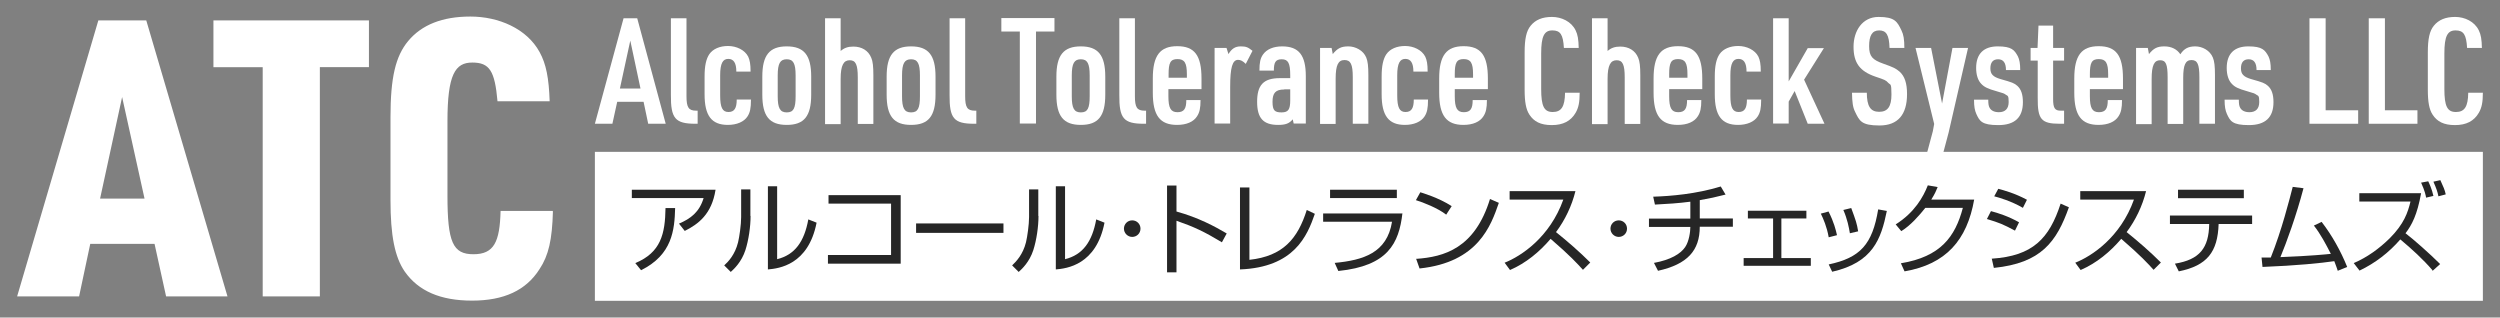
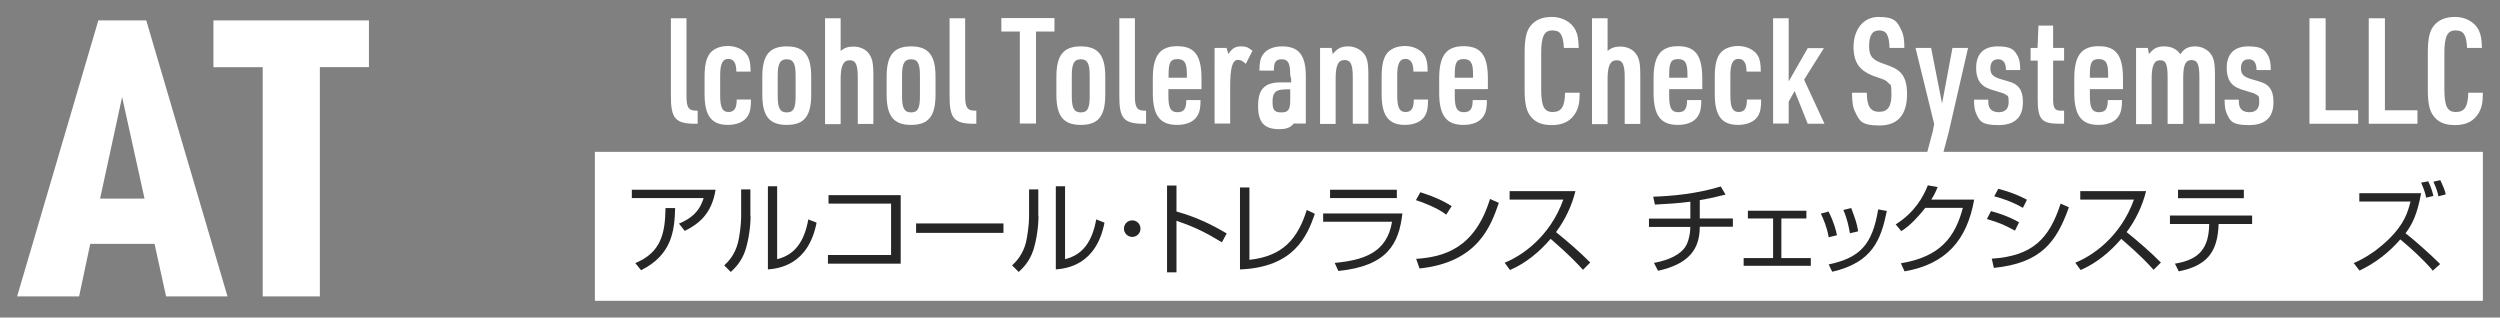
<svg xmlns="http://www.w3.org/2000/svg" id="_レイヤー_1" width="1299" height="165" version="1.1" viewBox="0 0 1299 165">
  <rect x="0" y="0" width="1299" height="165" fill="#808080" stroke="none" />
  <defs>
    <style>
      .st0 {
        fill: #fff;
      }

      .st1 {
        fill: #262626;
      }

      .st2 {
        fill: none;
      }
    </style>
  </defs>
  <rect class="st2" width="1299" height="165" />
  <g>
    <path class="st0" d="M46.9,126.7l-5.8,27.3H8.9L51.1,10.6h24.9l42.2,143.4h-31.9l-6-27.3h-33.4ZM63.5,50.2l-11.5,53h23.1l-11.7-53h.1Z" />
    <path class="st0" d="M136.4,34.9h-25.5V10.6h80.8v24.3h-25.5v119.1h-29.7V34.9h-.1Z" />
-     <path class="st0" d="M287.3,109.8c-.4,14.7-2.2,22.9-7,30.1-7,11-18.5,16.3-35,16.3s-27.9-5-35-15.1c-5.2-7.6-7.4-18.7-7.4-37.2v-43c0-20.5,2.6-31.7,9.2-39.6,7-8.4,17.7-12.7,32.3-12.7s29.3,6.2,36,18.5c3.4,6.2,4.8,13.5,5.2,25.5h-27.1c-1.4-15.9-4.2-20.1-13.1-20.1s-12.9,6.2-12.9,30.5v38.6c0,24.3,2.8,30.5,13.5,30.5s13.7-6.4,14.1-22.5h27.1v.2Z" />
  </g>
  <g>
-     <path class="st0" d="M320.7,52.9l-2.5,11.4h-9.1l14.9-54.8h7.1l14.8,54.8h-9.1l-2.4-11.4h-13.7,0ZM327.5,21.1l-5.4,24.9h10.7l-5.3-24.9h0Z" />
    <path class="st0" d="M356.7,9.5v40.5c0,5.8,1.1,7.5,5,7.5h.8v6.8h-1.2c-10.5,0-12.8-2.8-12.7-15V9.5h8.1Z" />
    <path class="st0" d="M390.2,51.8c0,4.5-.5,6.7-1.8,8.7-1.8,2.8-5.6,4.4-10.2,4.4-8.5,0-12.1-4.8-12.1-15.9v-9.3c0-5.5.8-9.1,2.5-11.6,1.9-2.7,5.4-4.2,9.7-4.2s8.7,2,10.5,5.6c.8,1.8,1.2,3.8,1.2,7.7h-7.4c0-4.5-1.4-6.6-4.2-6.6s-4.2,2.3-4.2,8.5v10.5c0,6.3,1.2,8.6,4.3,8.6s4.3-2,4.3-6.5h7.5,0Z" />
    <path class="st0" d="M396.1,39.8c0-11.1,3.7-15.7,12.7-15.7s12.7,4.6,12.7,15.7v9.4c0,11.2-3.7,15.7-12.7,15.7s-12.7-4.5-12.7-15.7c0,0,0-9.4,0-9.4ZM413.4,39.2c0-6.2-1.2-8.4-4.6-8.4s-4.7,2.1-4.7,8.4v10.8c0,6.2,1.2,8.4,4.7,8.4s4.6-2.1,4.6-8.4v-10.8Z" />
    <path class="st0" d="M428.7,9.5h8.1v17c1.8-1.6,3.8-2.3,6.6-2.3,4.4,0,7.8,2.1,9.3,5.8.8,1.8,1.1,4.5,1.1,9.1v25.3h-8.1v-24.2c0-6.7-1.1-8.9-4.2-8.9s-4.7,2.5-4.7,9.7v23.5h-8.1V9.5h0Z" />
    <path class="st0" d="M460.7,39.8c0-11.1,3.7-15.7,12.7-15.7s12.7,4.6,12.7,15.7v9.4c0,11.2-3.7,15.7-12.7,15.7s-12.7-4.5-12.7-15.7c0,0,0-9.4,0-9.4ZM478,39.2c0-6.2-1.2-8.4-4.6-8.4s-4.7,2.1-4.7,8.4v10.8c0,6.2,1.2,8.4,4.7,8.4s4.6-2.1,4.6-8.4v-10.8Z" />
    <path class="st0" d="M501.5,9.5v40.5c0,5.8,1.1,7.5,5,7.5h.8v6.8h-1.2c-10.5,0-12.8-2.8-12.7-15V9.5h8.1Z" />
    <path class="st0" d="M529.9,16.4h-9.6v-7h27.6v7h-9.6v47.8h-8.4V16.4Z" />
    <path class="st0" d="M548.9,39.8c0-11.1,3.7-15.7,12.7-15.7s12.7,4.6,12.7,15.7v9.4c0,11.2-3.7,15.7-12.7,15.7s-12.7-4.5-12.7-15.7c0,0,0-9.4,0-9.4ZM566.2,39.2c0-6.2-1.2-8.4-4.6-8.4s-4.7,2.1-4.7,8.4v10.8c0,6.2,1.2,8.4,4.7,8.4s4.6-2.1,4.6-8.4v-10.8Z" />
    <path class="st0" d="M589.7,9.5v40.5c0,5.8,1.1,7.5,5,7.5h.8v6.8h-1.2c-10.5,0-12.8-2.8-12.7-15V9.5h8.1Z" />
    <path class="st0" d="M607.1,50c0,6.1,1.2,8.3,4.7,8.3s4.6-1.9,4.6-6.3h7.4c0,4.2-.5,6.4-1.8,8.4-1.8,2.9-5.5,4.5-10.4,4.5-8.9,0-12.6-4.9-12.6-16.7v-7.4c0-11.9,3.7-16.8,12.7-16.8s12.6,4.8,12.6,16.8v5.5h-17.2v3.6h0ZM616.7,40.4v-1.8c0-5.9-1.2-7.9-4.9-7.9s-4.6,2-4.6,7.9v1.8h9.5Z" />
    <path class="st0" d="M631.2,24.9h6.1l1,3.2c1.7-2.8,3.5-4,6.4-4s3.8.5,6.1,2.3l-3.5,6.8c-1.5-1.5-2.7-2.1-4-2.1-2.9,0-4.1,3.9-4.1,14v19.1h-8.1V24.9h0Z" />
-     <path class="st0" d="M670.4,39c0-6.2-1.1-8.2-4.4-8.2s-4.1,1.7-4.1,5.9h-7.5c0-4.3.5-6.4,1.8-8.3,1.9-2.8,5.5-4.3,10-4.3,8.7,0,12.3,4.6,12.3,15.5v24.6h-6.3l-.5-2.2c-1.8,2.2-3.8,2.9-7.6,2.9-7.7,0-10.9-3.5-10.9-12s3.1-12.3,11.8-12.3h5.4v-1.8.2ZM667.3,46.5c-4.5,0-6.1,1.8-6.1,6.4s1.2,5.5,4.7,5.5,4.5-1.5,4.5-6.3v-5.7h-3.1Z" />
+     <path class="st0" d="M670.4,39c0-6.2-1.1-8.2-4.4-8.2s-4.1,1.7-4.1,5.9h-7.5c0-4.3.5-6.4,1.8-8.3,1.9-2.8,5.5-4.3,10-4.3,8.7,0,12.3,4.6,12.3,15.5v24.6h-6.3c-1.8,2.2-3.8,2.9-7.6,2.9-7.7,0-10.9-3.5-10.9-12s3.1-12.3,11.8-12.3h5.4v-1.8.2ZM667.3,46.5c-4.5,0-6.1,1.8-6.1,6.4s1.2,5.5,4.7,5.5,4.5-1.5,4.5-6.3v-5.7h-3.1Z" />
    <path class="st0" d="M685.9,24.9h6l.6,3.2c2.4-3,4.4-4,8.1-4s7.8,2.1,9.3,5.8c.8,1.9,1.1,4.6,1.1,9.1v25.3h-8.1v-24.2c0-6.7-1.1-8.9-4.3-8.9s-4.6,2.5-4.6,9.7v23.5h-8.1V24.9Z" />
    <path class="st0" d="M742,51.8c0,4.5-.5,6.7-1.8,8.7-1.8,2.8-5.6,4.4-10.2,4.4-8.5,0-12.1-4.8-12.1-15.9v-9.3c0-5.5.8-9.1,2.5-11.6,1.9-2.7,5.4-4.2,9.7-4.2s8.7,2,10.5,5.6c.8,1.8,1.2,3.8,1.2,7.7h-7.4c0-4.5-1.4-6.6-4.2-6.6s-4.2,2.3-4.2,8.5v10.5c0,6.3,1.2,8.6,4.3,8.6s4.3-2,4.3-6.5h7.5,0Z" />
    <path class="st0" d="M755.9,50c0,6.1,1.2,8.3,4.7,8.3s4.6-1.9,4.6-6.3h7.4c0,4.2-.5,6.4-1.8,8.4-1.8,2.9-5.5,4.5-10.4,4.5-8.9,0-12.6-4.9-12.6-16.7v-7.4c0-11.9,3.7-16.8,12.7-16.8s12.6,4.8,12.6,16.8v5.5h-17.2v3.6h0ZM765.4,40.4v-1.8c0-5.9-1.2-7.9-4.9-7.9s-4.6,2-4.6,7.9v1.8h9.5Z" />
    <path class="st0" d="M820.8,48.1c0,5.1-.6,7.9-2.1,10.5-2.5,4.3-6.5,6.4-12.4,6.4s-9.3-1.9-11.6-5.4c-1.8-2.7-2.5-6.7-2.5-12.9v-19.5c0-7,.9-11.1,3.1-13.8,2.5-3.1,6.1-4.6,11.1-4.6s10.1,2.4,12.3,7c1.1,2.2,1.5,4.7,1.6,9.1h-7.7c-.4-6.9-1.8-9.1-6-9.1s-5.8,3-5.8,12v18.4c0,9,1.5,12,6,12s6.3-2.8,6.4-10h7.7,0Z" />
    <path class="st0" d="M827.2,9.5h8.1v17c1.8-1.6,3.8-2.3,6.6-2.3,4.4,0,7.8,2.1,9.3,5.8.8,1.8,1.1,4.5,1.1,9.1v25.3h-8.1v-24.2c0-6.7-1.1-8.9-4.2-8.9s-4.7,2.5-4.7,9.7v23.5h-8.1V9.5h0Z" />
    <path class="st0" d="M867.3,50c0,6.1,1.2,8.3,4.7,8.3s4.6-1.9,4.6-6.3h7.4c0,4.2-.5,6.4-1.8,8.4-1.8,2.9-5.5,4.5-10.4,4.5-8.9,0-12.6-4.9-12.6-16.7v-7.4c0-11.9,3.7-16.8,12.7-16.8s12.6,4.8,12.6,16.8v5.5h-17.2v3.6h0ZM876.8,40.4v-1.8c0-5.9-1.2-7.9-4.9-7.9s-4.6,2-4.6,7.9v1.8h9.5Z" />
    <path class="st0" d="M915.1,51.8c0,4.5-.5,6.7-1.8,8.7-1.8,2.8-5.6,4.4-10.2,4.4-8.5,0-12.1-4.8-12.1-15.9v-9.3c0-5.5.8-9.1,2.5-11.6,1.9-2.7,5.4-4.2,9.7-4.2s8.7,2,10.5,5.6c.8,1.8,1.2,3.8,1.2,7.7h-7.4c0-4.5-1.4-6.6-4.2-6.6s-4.2,2.3-4.2,8.5v10.5c0,6.3,1.2,8.6,4.3,8.6s4.3-2,4.3-6.5h7.5,0Z" />
    <path class="st0" d="M921.3,9.5h8.1v32.8l9.9-17.3h8.4l-10.3,16.4,10.6,22.9h-8.7l-6.8-17-3.1,5.5v11.4h-8.1V9.5h0Z" />
    <path class="st0" d="M970,48.1c0,7.1,1.9,10,6.4,10s6.4-2.8,6.4-9-.5-4.8-1.7-6.1-1.6-1.5-6.7-3.2c-8.1-2.8-11.3-7.2-11.3-15.5s4.6-15.5,13-15.5,9.7,2.4,11.9,7c1.1,2.2,1.5,4.7,1.5,9.1h-7.7c-.2-6.8-1.7-9.1-5.4-9.1s-5.2,2.8-5.2,8.2,1.8,7.1,7.4,9.1c5.4,1.9,6.5,2.5,8.4,4.1,2.7,2.4,3.9,6.1,3.9,11.7,0,10.7-4.8,16.3-14.3,16.3s-10.4-2.4-12.7-7.1c-1.2-2.4-1.5-5-1.6-9.9h7.7,0Z" />
    <path class="st0" d="M999.9,84.6l4.4-16.4.7-3.8-9.7-39.5h8.1l5.7,28.9,5.4-28.9h8.1l-10.1,44-4.5,16.9-8.1-1.3h0Z" />
    <path class="st0" d="M1033.1,51.8c0,2.3.2,3.3.7,4.2.8,1.5,2.5,2.3,4.8,2.3,3.3,0,5.1-1.8,5.1-5.3s-.5-3.1-1.5-3.8c-.8-.6-1.2-.8-4.8-1.8-4.6-1.3-6.4-2.2-7.9-3.8-1.8-1.8-2.7-4.8-2.7-8.3,0-7.3,3.9-11.2,11.2-11.2s8.7,1.9,10.5,5.2c.8,1.7,1.2,3.6,1.2,7.1h-7.4c0-3.8-1.4-5.6-4.1-5.6s-4,1.7-4,4.7,1.3,4.4,5.3,5.6c6.1,1.7,7.1,2.1,8.7,3.5,2,1.8,2.9,4.5,2.9,8.5,0,7.9-4.2,11.9-12.8,11.9s-9.7-2.1-11.4-5.8c-.8-1.8-1.2-3.8-1.2-7.4h7.4Z" />
    <path class="st0" d="M1055.1,31.5v-6.6h3.6l.5-11.6h7.6v11.6h5.7v6.6h-5.7v20c0,4.7.9,6.1,4.2,6h1.5v6.8h-2.3c-9.6,0-11.5-2.3-11.4-13.5v-19.3h-3.7Z" />
    <path class="st0" d="M1085.9,50c0,6.1,1.2,8.3,4.7,8.3s4.6-1.9,4.6-6.3h7.4c0,4.2-.5,6.4-1.8,8.4-1.8,2.9-5.5,4.5-10.4,4.5-8.9,0-12.6-4.9-12.6-16.7v-7.4c0-11.9,3.7-16.8,12.7-16.8s12.6,4.8,12.6,16.8v5.5h-17.2v3.6h0ZM1095.4,40.4v-1.8c0-5.9-1.2-7.9-4.9-7.9s-4.6,2-4.6,7.9v1.8h9.5Z" />
    <path class="st0" d="M1110,24.9h6l.6,3.2c2.4-3,4.3-4,8-4s6.6,1.5,8.3,4.1c2-3,4.2-4.1,7.8-4.1s7.6,2.1,9.1,5.8c.8,1.9,1.1,4.5,1.1,9.1v25.3h-8.1v-24.2c0-6.7-1-8.9-4.1-8.9s-4.3,2.5-4.3,9.3v23.9h-8.1v-24.2c0-6.8-.9-8.9-3.9-8.9s-4.4,2.5-4.4,9.7v23.5h-8.1V24.9h0Z" />
    <path class="st0" d="M1163.3,51.8c0,2.3.2,3.3.7,4.2.8,1.5,2.5,2.3,4.8,2.3,3.3,0,5.1-1.8,5.1-5.3s-.5-3.1-1.5-3.8c-.8-.6-1.2-.8-4.8-1.8-4.6-1.3-6.4-2.2-7.9-3.8-1.8-1.8-2.7-4.8-2.7-8.3,0-7.3,3.9-11.2,11.2-11.2s8.7,1.9,10.5,5.2c.8,1.7,1.2,3.6,1.2,7.1h-7.4c0-3.8-1.4-5.6-4.1-5.6s-4,1.7-4,4.7,1.3,4.4,5.3,5.6c6.1,1.7,7.1,2.1,8.7,3.5,2,1.8,2.9,4.5,2.9,8.5,0,7.9-4.2,11.9-12.8,11.9s-9.7-2.1-11.4-5.8c-.8-1.8-1.2-3.8-1.2-7.4h7.4Z" />
    <path class="st0" d="M1200,9.5h8.4v47.8h16.9v7h-25.3V9.5Z" />
    <path class="st0" d="M1230.8,9.5h8.4v47.8h16.9v7h-25.3V9.5Z" />
    <path class="st0" d="M1290.1,48.1c0,5.1-.6,7.9-2.1,10.5-2.5,4.3-6.5,6.4-12.4,6.4s-9.3-1.9-11.6-5.4c-1.8-2.7-2.5-6.7-2.5-12.9v-19.5c0-7,.9-11.1,3.1-13.8,2.5-3.1,6.1-4.6,11.1-4.6s10.1,2.4,12.3,7c1.1,2.2,1.5,4.7,1.6,9.1h-7.7c-.4-6.9-1.8-9.1-6-9.1s-5.8,3-5.8,12v18.4c0,9,1.5,12,6,12s6.3-2.8,6.4-10h7.7,0Z" />
  </g>
  <rect class="st0" x="309.1" y="78.9" width="981" height="77.4" />
  <g>
    <path class="st1" d="M371.8,98.6c-2,12.7-8.9,17.8-16,21.4l-3-3.8c6.1-2.6,10.6-6,12.8-13.3h-37.3v-4.3h43.5ZM330.1,136.7c13.3-5.5,15.5-15.2,15.7-28.6h5c-.3,11.4-1.5,24.3-17.7,32.3l-3-3.7Z" />
    <path class="st1" d="M390,112.2c0,5.6-1,12.5-2.7,17.8-2,6.1-5.8,9.7-7.6,11.3l-3.4-3.4c2.2-2,5.6-5.6,7.2-12,.7-2.9,1.6-9.2,1.6-13.1v-14.4h4.8v13.8h.1ZM403.7,134.7c9.4-2.3,14.2-9.2,16.3-20.7l4.3,1.7c-4.3,22-19.6,23.8-25.3,24.3v-43.2h4.8v37.9Z" />
    <path class="st1" d="M468,101.4v35.6h-37.8v-4.5h32.8v-26.7h-32.5v-4.4h37.5Z" />
    <path class="st1" d="M521.4,116.1v4.9h-45.4v-4.9h45.4Z" />
    <path class="st1" d="M539.6,112.2c0,5.6-1,12.5-2.7,17.8-2,6.1-5.8,9.7-7.6,11.3l-3.4-3.4c2.1-2,5.6-5.6,7.2-12,.7-2.9,1.6-9.2,1.6-13.1v-14.4h4.8v13.8h.1ZM553.3,134.7c9.4-2.3,14.2-9.2,16.3-20.7l4.3,1.7c-4.3,22-19.6,23.8-25.3,24.3v-43.2h4.8v37.9Z" />
    <path class="st1" d="M592.6,118.8c0,2.5-2,4.3-4.3,4.3s-4.3-1.9-4.3-4.3,1.9-4.3,4.3-4.3,4.3,1.9,4.3,4.3Z" />
    <path class="st1" d="M611.3,96.4v13.5c11.5,3.2,19.8,7.7,26.1,11.4l-2.5,4.6c-9.3-5.6-14.4-8-23.6-11.2v26.8h-4.9v-45.1h4.9Z" />
    <path class="st1" d="M649.2,135c17.5-1.9,25.1-11,29.8-25.9l4.2,2c-4,11.5-10.7,27.8-38.9,28.9v-42.6h4.9v37.5h0Z" />
    <path class="st1" d="M728.7,110.8c-1.8,15.7-7.6,27.4-33.3,30l-1.9-4.2c14.9-1.4,27.2-5.2,29.8-21.4h-35.8v-4.3h41.3,0ZM725.8,98.6v4.3h-34.7v-4.3h34.7Z" />
    <path class="st1" d="M751.4,111.5c-4.2-3.3-12-6.4-15.7-7.5l2.3-4.1c.9.3,9.3,2.7,16.3,7.2l-2.9,4.5h0ZM735.9,134.5c14.4-1,30.4-5.4,38.3-31.1l4.6,2c-4.1,11.8-10.7,30.9-41.2,34.1l-1.8-5.1h.1Z" />
    <path class="st1" d="M781.8,136.5c8.6-3.4,23.5-13.2,30.5-32.8h-27.9v-4.4h34.2c-1.9,7.7-5.4,15-10.1,21.3,6.2,5,12.2,10.2,17.8,15.8l-3.8,3.8c-2.9-3.2-6.6-7.3-16.8-16.1-5.8,6.8-12.8,12.6-21.1,16.2l-2.8-3.8h0Z" />
-     <path class="st1" d="M845.4,118.8c0,2.5-2,4.3-4.3,4.3s-4.3-1.9-4.3-4.3,1.9-4.3,4.3-4.3,4.3,1.9,4.3,4.3Z" />
    <path class="st1" d="M883.2,113.5h17.2v4.3h-17.2c0,12.4-6.4,19.5-21.7,22.9l-2.1-4.1c8.7-1.6,13.8-4.7,16.2-8.2,2.1-3.1,2.7-8.1,2.7-10.5h-21.5v-4.3h21.5v-8.8c-6.1.8-12.2,1.2-18.4,1.5l-.9-4.1c9.3-.3,22.3-1.4,35.1-5.3l2.5,4.2c-5.9,1.5-7.4,1.8-13.4,2.9v9.6h0Z" />
    <path class="st1" d="M938.6,109.5v4h-13v20.6h15.3v4h-34.9v-4h15.3v-20.6h-13.1v-4s30.4,0,30.4,0Z" />
    <path class="st1" d="M950.2,123.3c-1-5.6-2.8-9.6-4.1-12.3l4-1.1c2.8,5.5,3.8,9.6,4.4,12.3l-4.3,1.1h0ZM950.2,137.4c16.4-3.5,22.7-10.4,25.7-28.6l4.5.8c-3,14.7-7.3,26.8-28.4,31.6l-1.8-3.8ZM961.2,121.2c-.5-3-1.3-7.3-3.4-12.1l4.1-1c2.4,6.5,2.9,7.9,3.6,12.1l-4.3,1h0Z" />
    <path class="st1" d="M1025.8,103.6c-3.7,21.2-14.7,33.7-36.2,37.4l-1.9-4.2c20.6-3.4,28.2-13.7,32.2-28.8h-19.5c-3.1,3.9-7.7,9.2-12.5,12.1l-2.9-3.5c9.8-6.2,14.3-14.2,16.7-20.3l5.1.9c-.8,1.9-1.2,3.1-3.3,6.5h22.5-.2Z" />
    <path class="st1" d="M1046.9,119.8c-6.2-3.3-7.9-4-14.5-6l2.1-4.1c3.8,1,9.1,2.7,14.6,5.8l-2.1,4.3h0ZM1035,134.4c21.2-1.4,29.8-10.4,35.7-28.6l4.3,1.9c-6.4,18-14.4,29-39,31.5l-1.1-4.9h0ZM1051.1,108c-6.2-3.6-12.3-5.3-14.9-6l2.1-3.9c3,.8,8.6,2.3,14.9,5.7,0,0-2.1,4.2-2.1,4.2Z" />
    <path class="st1" d="M1078.3,136.5c8.6-3.4,23.5-13.2,30.5-32.8h-27.9v-4.4h34.2c-1.9,7.7-5.4,15-10.1,21.3,6.2,5,12.2,10.2,17.8,15.8l-3.8,3.8c-2.9-3.2-6.6-7.3-16.8-16.1-5.8,6.8-12.8,12.6-21.1,16.2l-2.8-3.8h0Z" />
    <path class="st1" d="M1170.2,112v4.4h-17.4c-.5,14.5-5.9,21.6-20.7,24.6l-2-4c12.9-2.1,17.6-8.2,17.8-20.6h-20.4v-4.4h42.7ZM1165.9,98.6v4.4h-34.2v-4.4h34.2Z" />
-     <path class="st1" d="M1206.4,115.4c5.3,6.9,9.8,14.9,13.2,23.3l-4.9,2c-.5-1.4-.8-2.5-1.8-5-6.8,1-19.5,2.3-37.3,3l-.5-4.9h4.8c5.7-14.2,9.6-29.8,11.4-36.7l5.6.7c-3.8,14.4-8.8,28.1-12,35.8,15.8-.6,24.4-1.5,26.2-1.7-2.6-5.1-5.3-10.2-8.8-14.7l4-1.9h.1Z" />
    <path class="st1" d="M1264,140.5c-5.1-5.9-10.8-11.1-16.8-16.1-5.9,6.8-13,12.3-21.2,16.2l-3-3.9c7-3,13.2-7.5,18.6-12.8,7.6-7.6,9.5-13.5,10.9-19.2h-26.6v-4.3h32.1c-2,11.2-4.8,16.5-8.1,20.8,4.1,3.1,12.7,10.7,18,16l-4,3.6v-.3ZM1260.6,102.7c-.2-1.2-.6-3.4-2.6-7.8l3.7-.7c.4.8,2,4.2,2.7,7.6l-3.8.9h0ZM1267,102c-.5-2.5-1-3.9-2.6-7.6l3.6-.8c1.6,3.5,2.3,5,2.8,7.4l-3.8,1Z" />
  </g>
</svg>